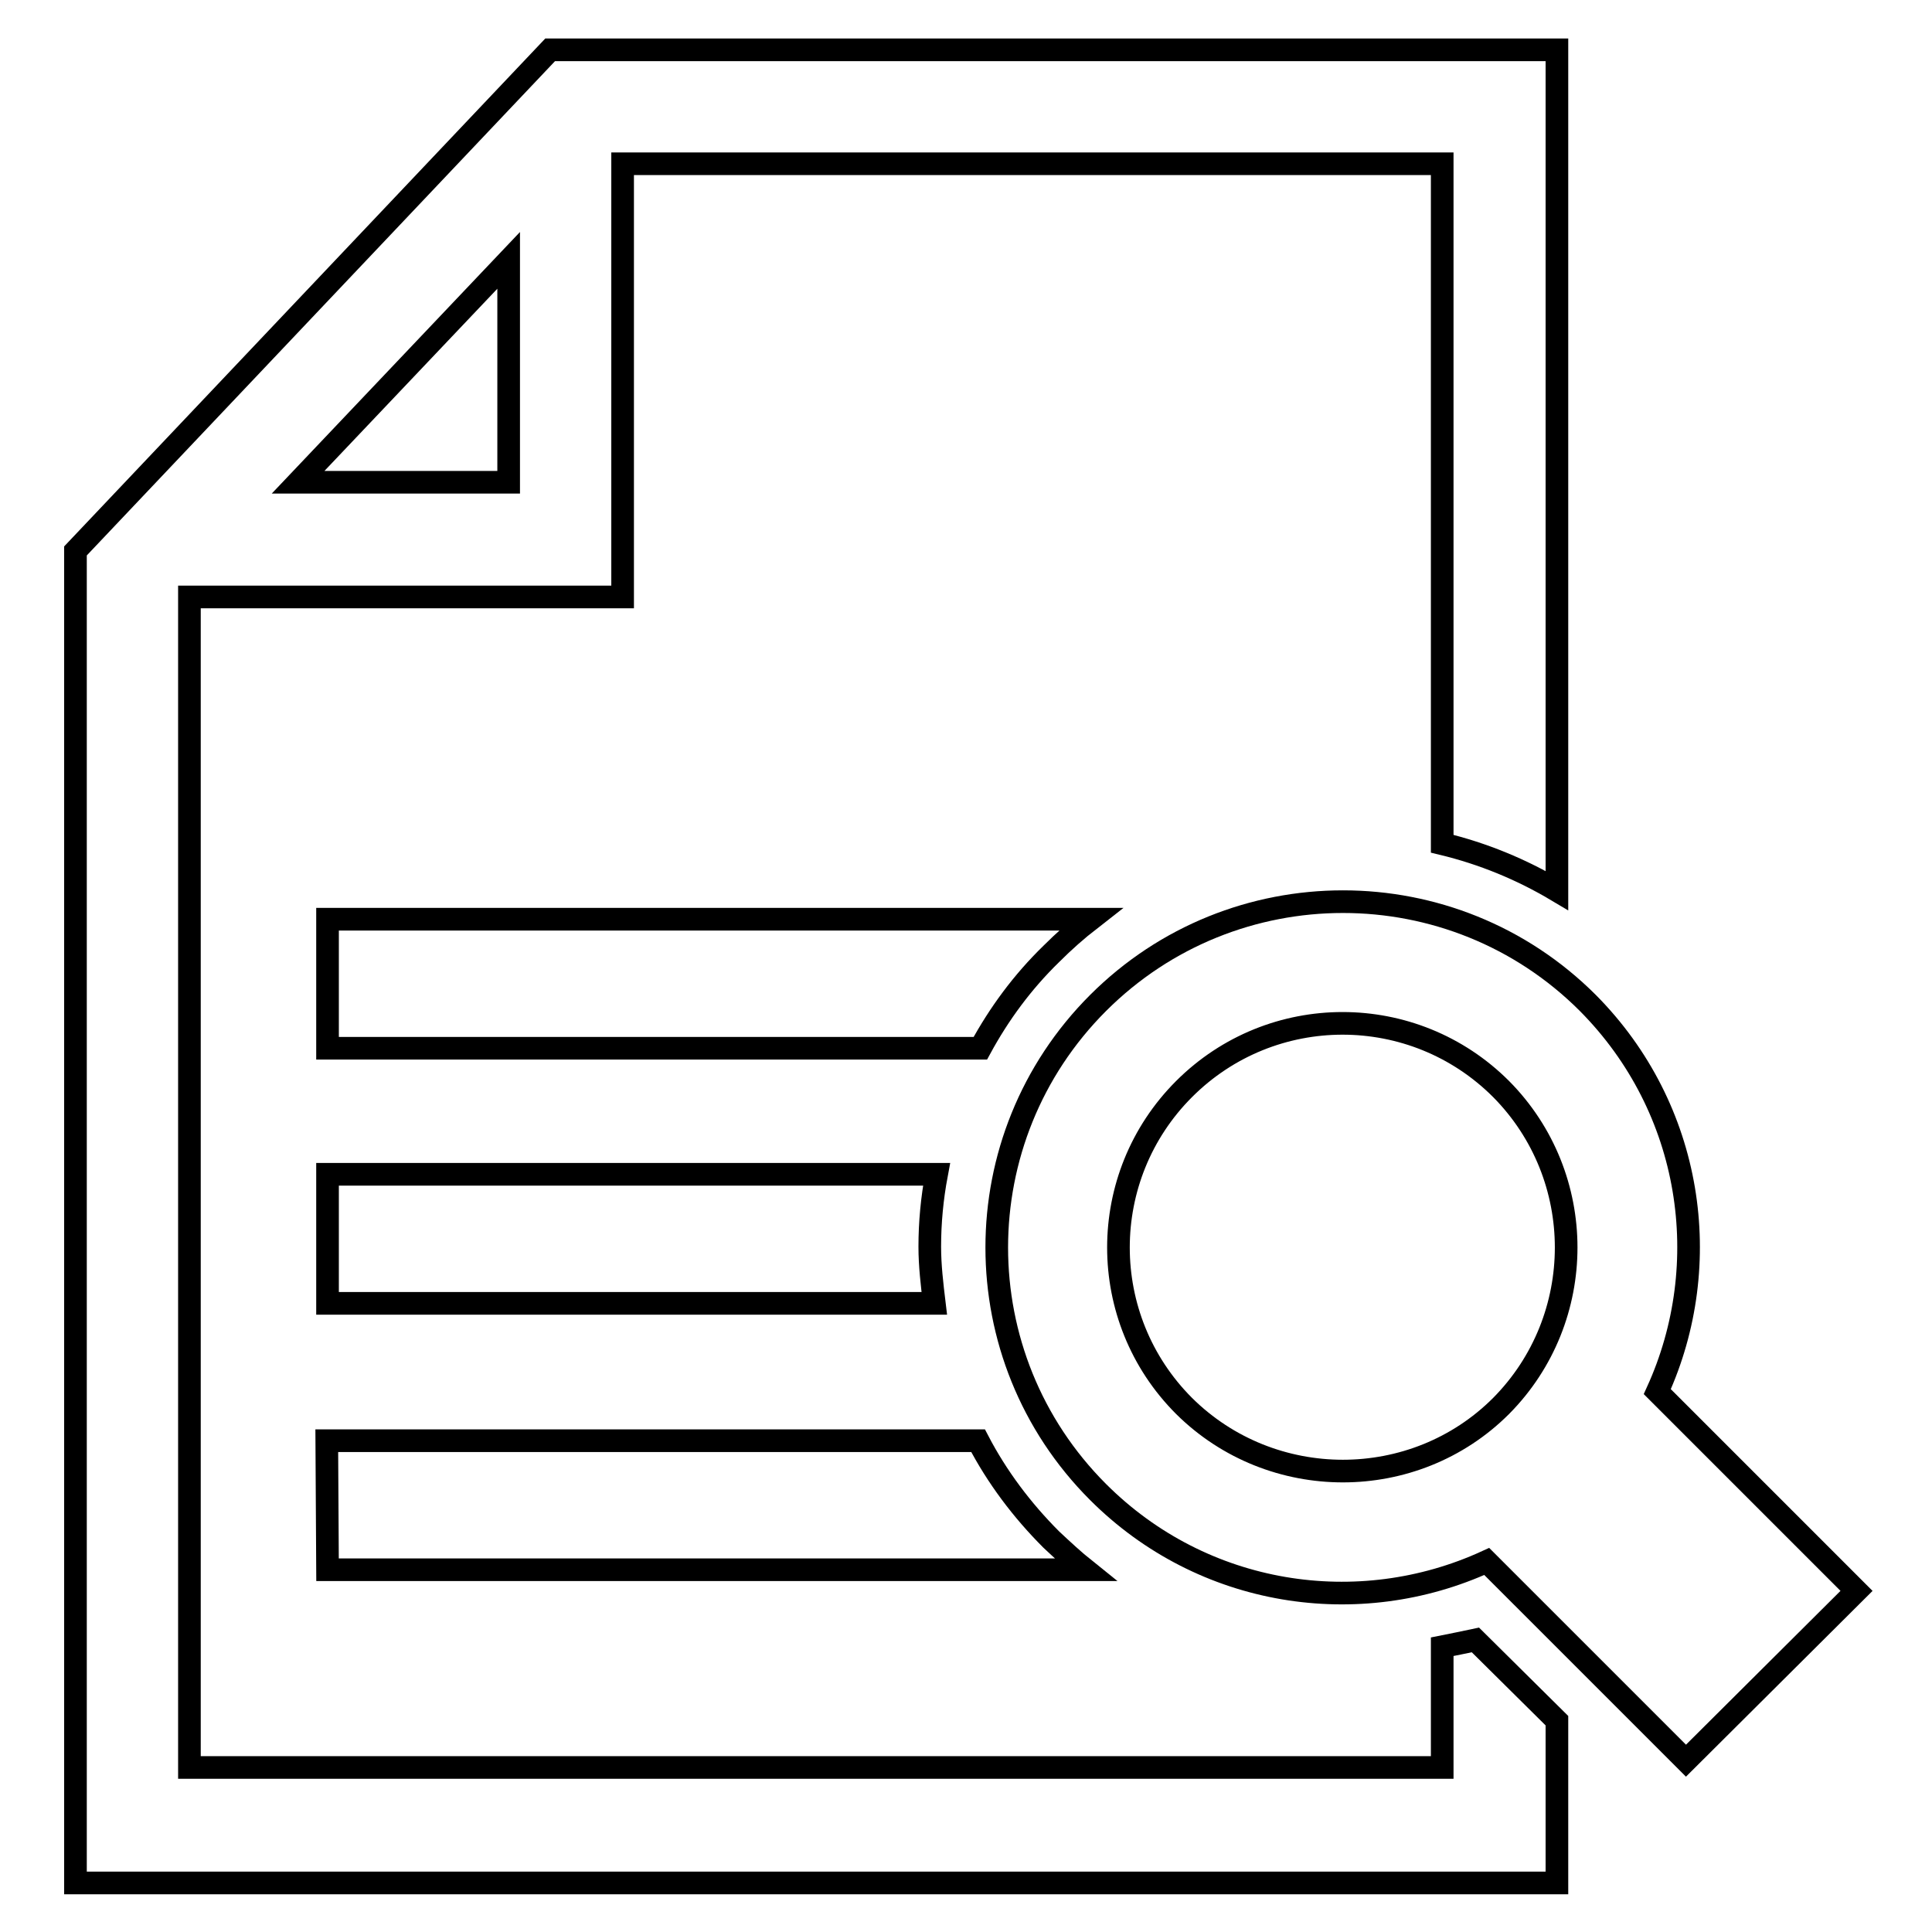
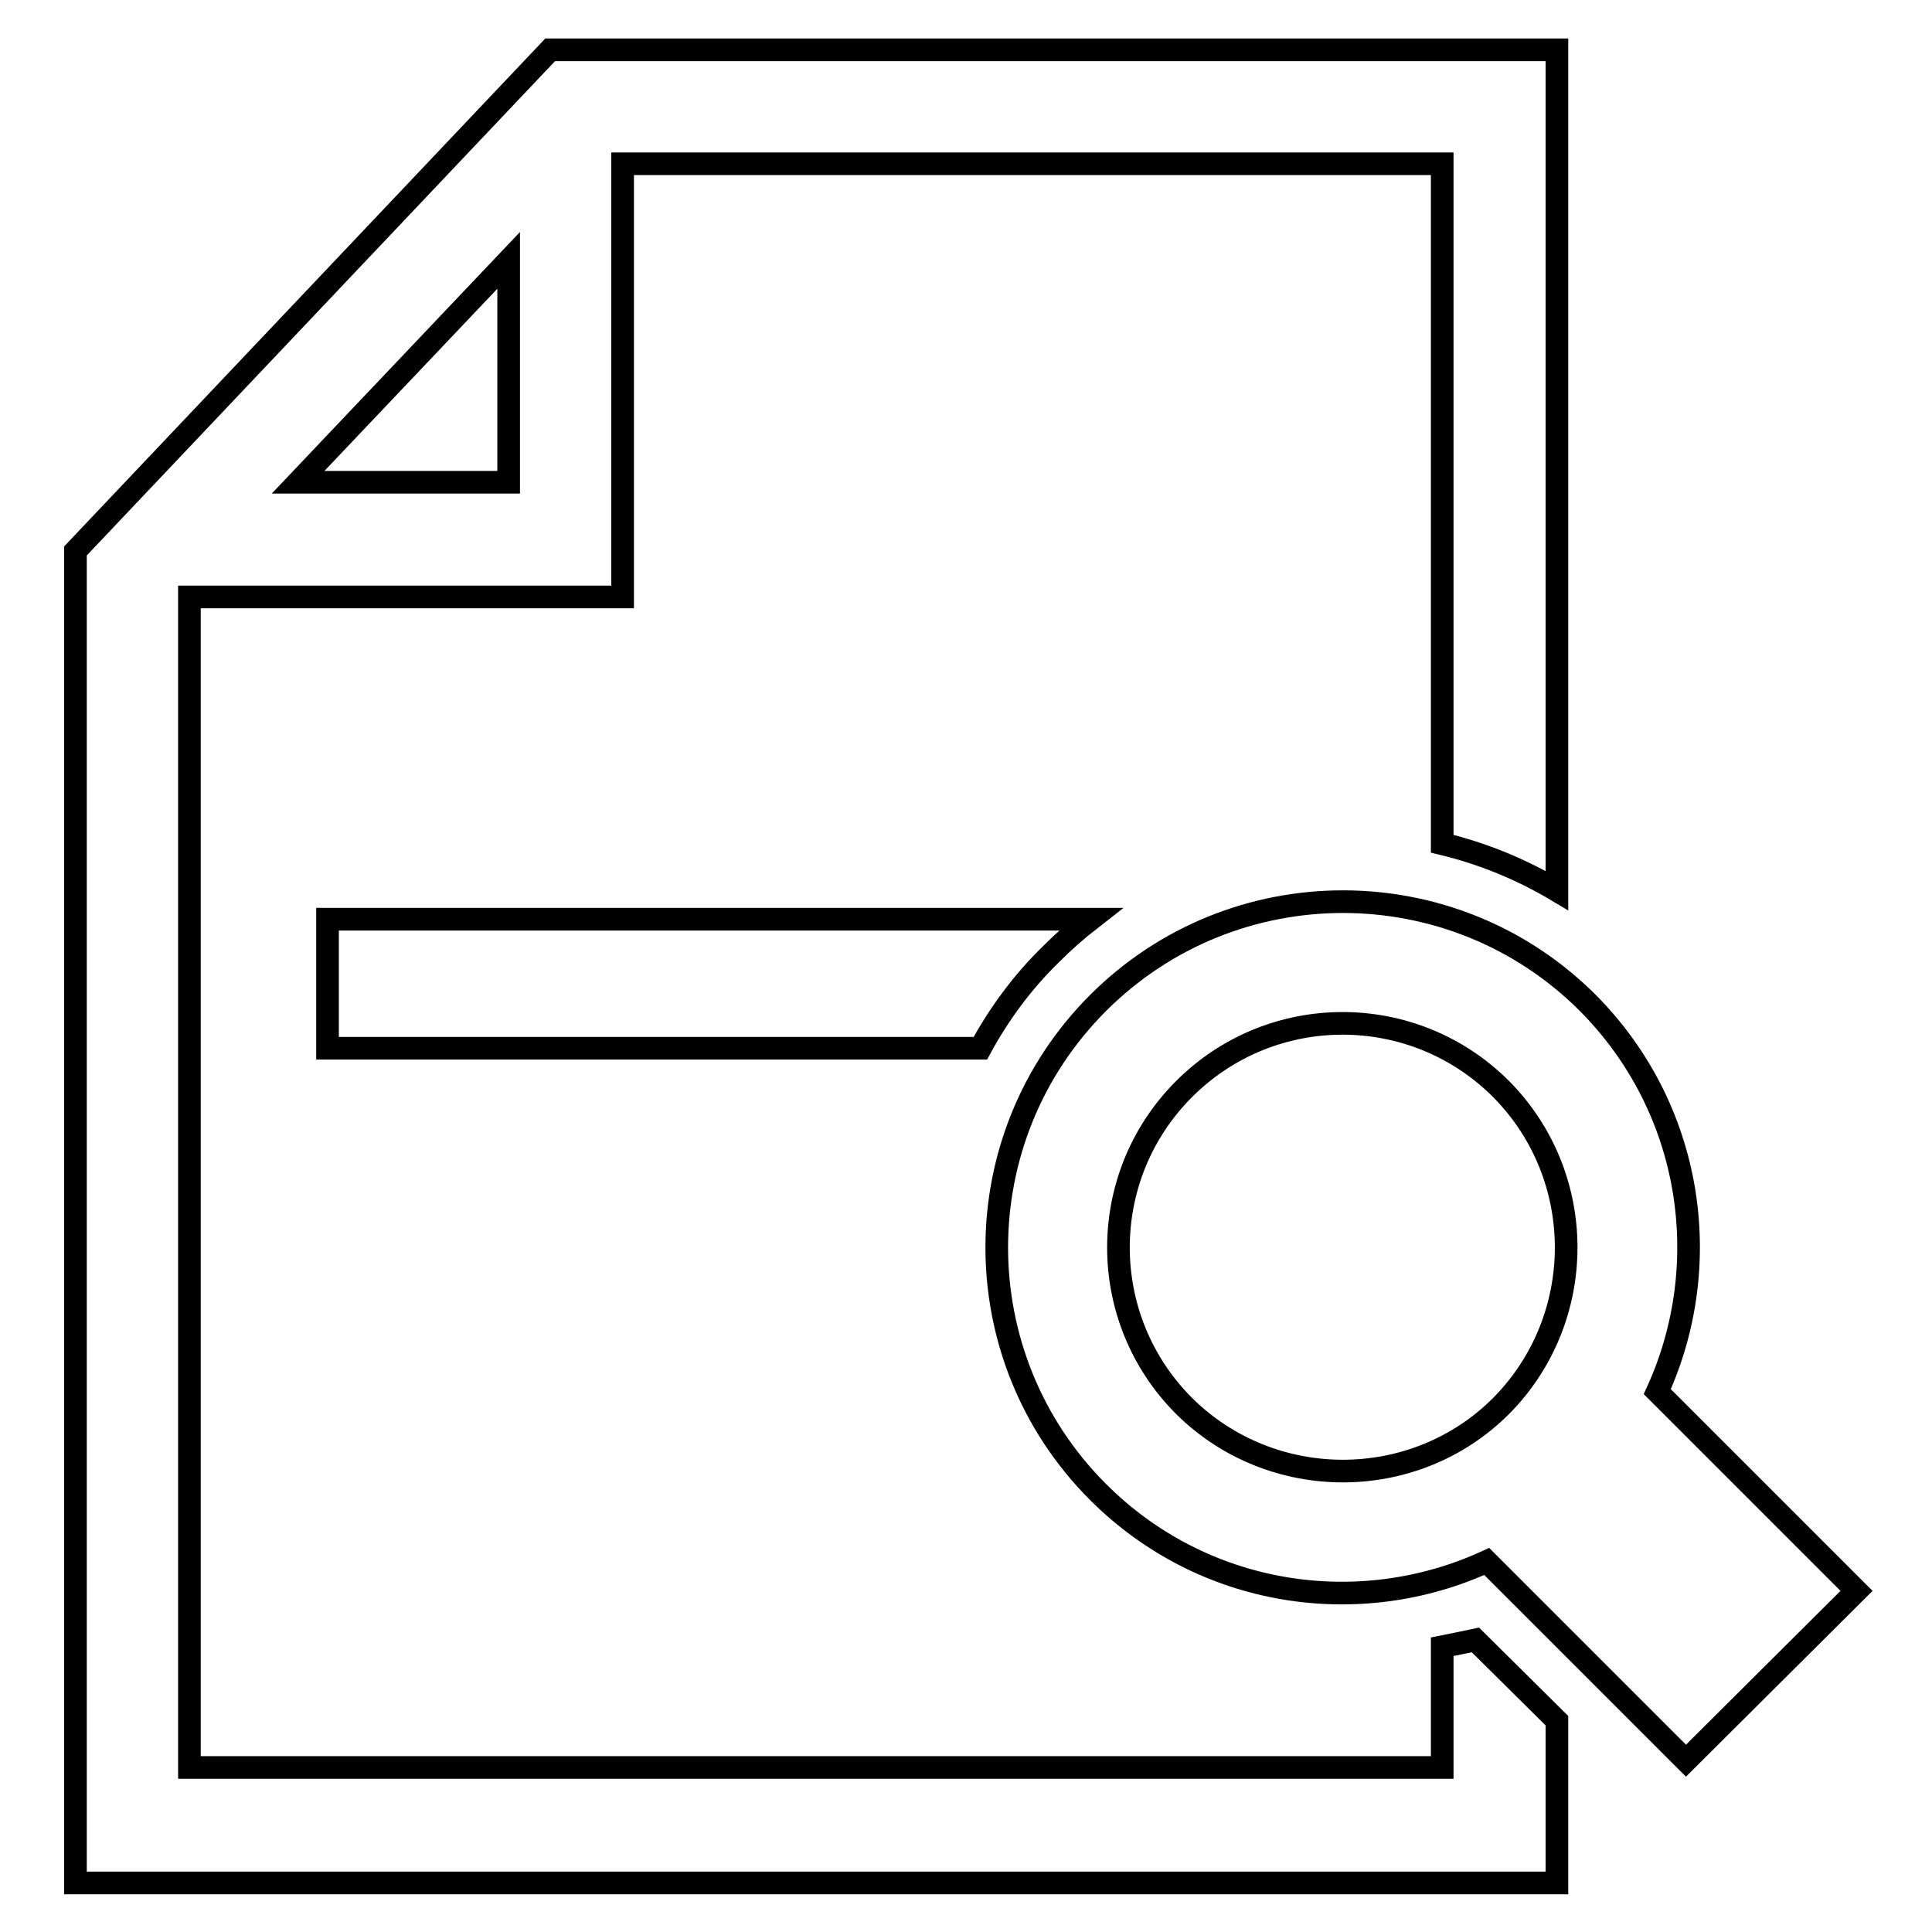
<svg xmlns="http://www.w3.org/2000/svg" version="1.1" x="0px" y="0px" viewBox="0 0 256 256" enable-background="new 0 0 256 256" xml:space="preserve">
  <g>
    <g>
      <g>
        <g>
          <path stroke-width="3" fill-opacity="0" stroke="#000000" d="M191.1,218.2v16h-166V79.1h57.4V21.7h108.6v90.1c5.4,1.3,10.5,3.4,15.2,6.2V6.6H72.9L10,73v176.5h196.3v-21.5l-10.8-10.7C194.1,217.6,192.6,217.9,191.1,218.2z M67.4,34.5v29.4H39.5L67.4,34.5z" />
          <path stroke-width="3" fill-opacity="0" stroke="#000000" d="M144.5,121.8H43.4v17.1h86.5c2.5-4.6,5.6-8.8,9.4-12.5C141,124.7,142.7,123.2,144.5,121.8z" />
-           <path stroke-width="3" fill-opacity="0" stroke="#000000" d="M43.4,155.6v17.1h80.4c-0.3-2.5-0.6-5-0.6-7.5c0-3.2,0.3-6.4,0.9-9.6H43.4z" />
-           <path stroke-width="3" fill-opacity="0" stroke="#000000" d="M43.4,208h100.4c-1.5-1.2-3-2.6-4.5-4c-3.9-3.9-7.2-8.3-9.7-13.1H43.3L43.4,208L43.4,208z" />
        </g>
        <path stroke-width="3" fill-opacity="0" stroke="#000000" d="M246,210.8l-26.4-26.4c7.7-16.9,4.7-37.5-9.2-51.5c-17.9-17.9-47-17.9-64.9,0c-17.9,17.9-17.9,46.9,0,64.8c13.9,13.9,34.5,17,51.5,9.2l26.4,26.4L246,210.8z M198.9,186.3c-11.5,11.5-30.4,11.5-42,0c-11.6-11.6-11.6-30.4,0-42c11.6-11.6,30.4-11.6,42,0C210.4,155.9,210.4,174.7,198.9,186.3z" />
      </g>
      <g />
      <g />
      <g />
      <g />
      <g />
      <g />
      <g />
      <g />
      <g />
      <g />
      <g />
      <g />
      <g />
      <g />
      <g />
    </g>
  </g>
</svg>